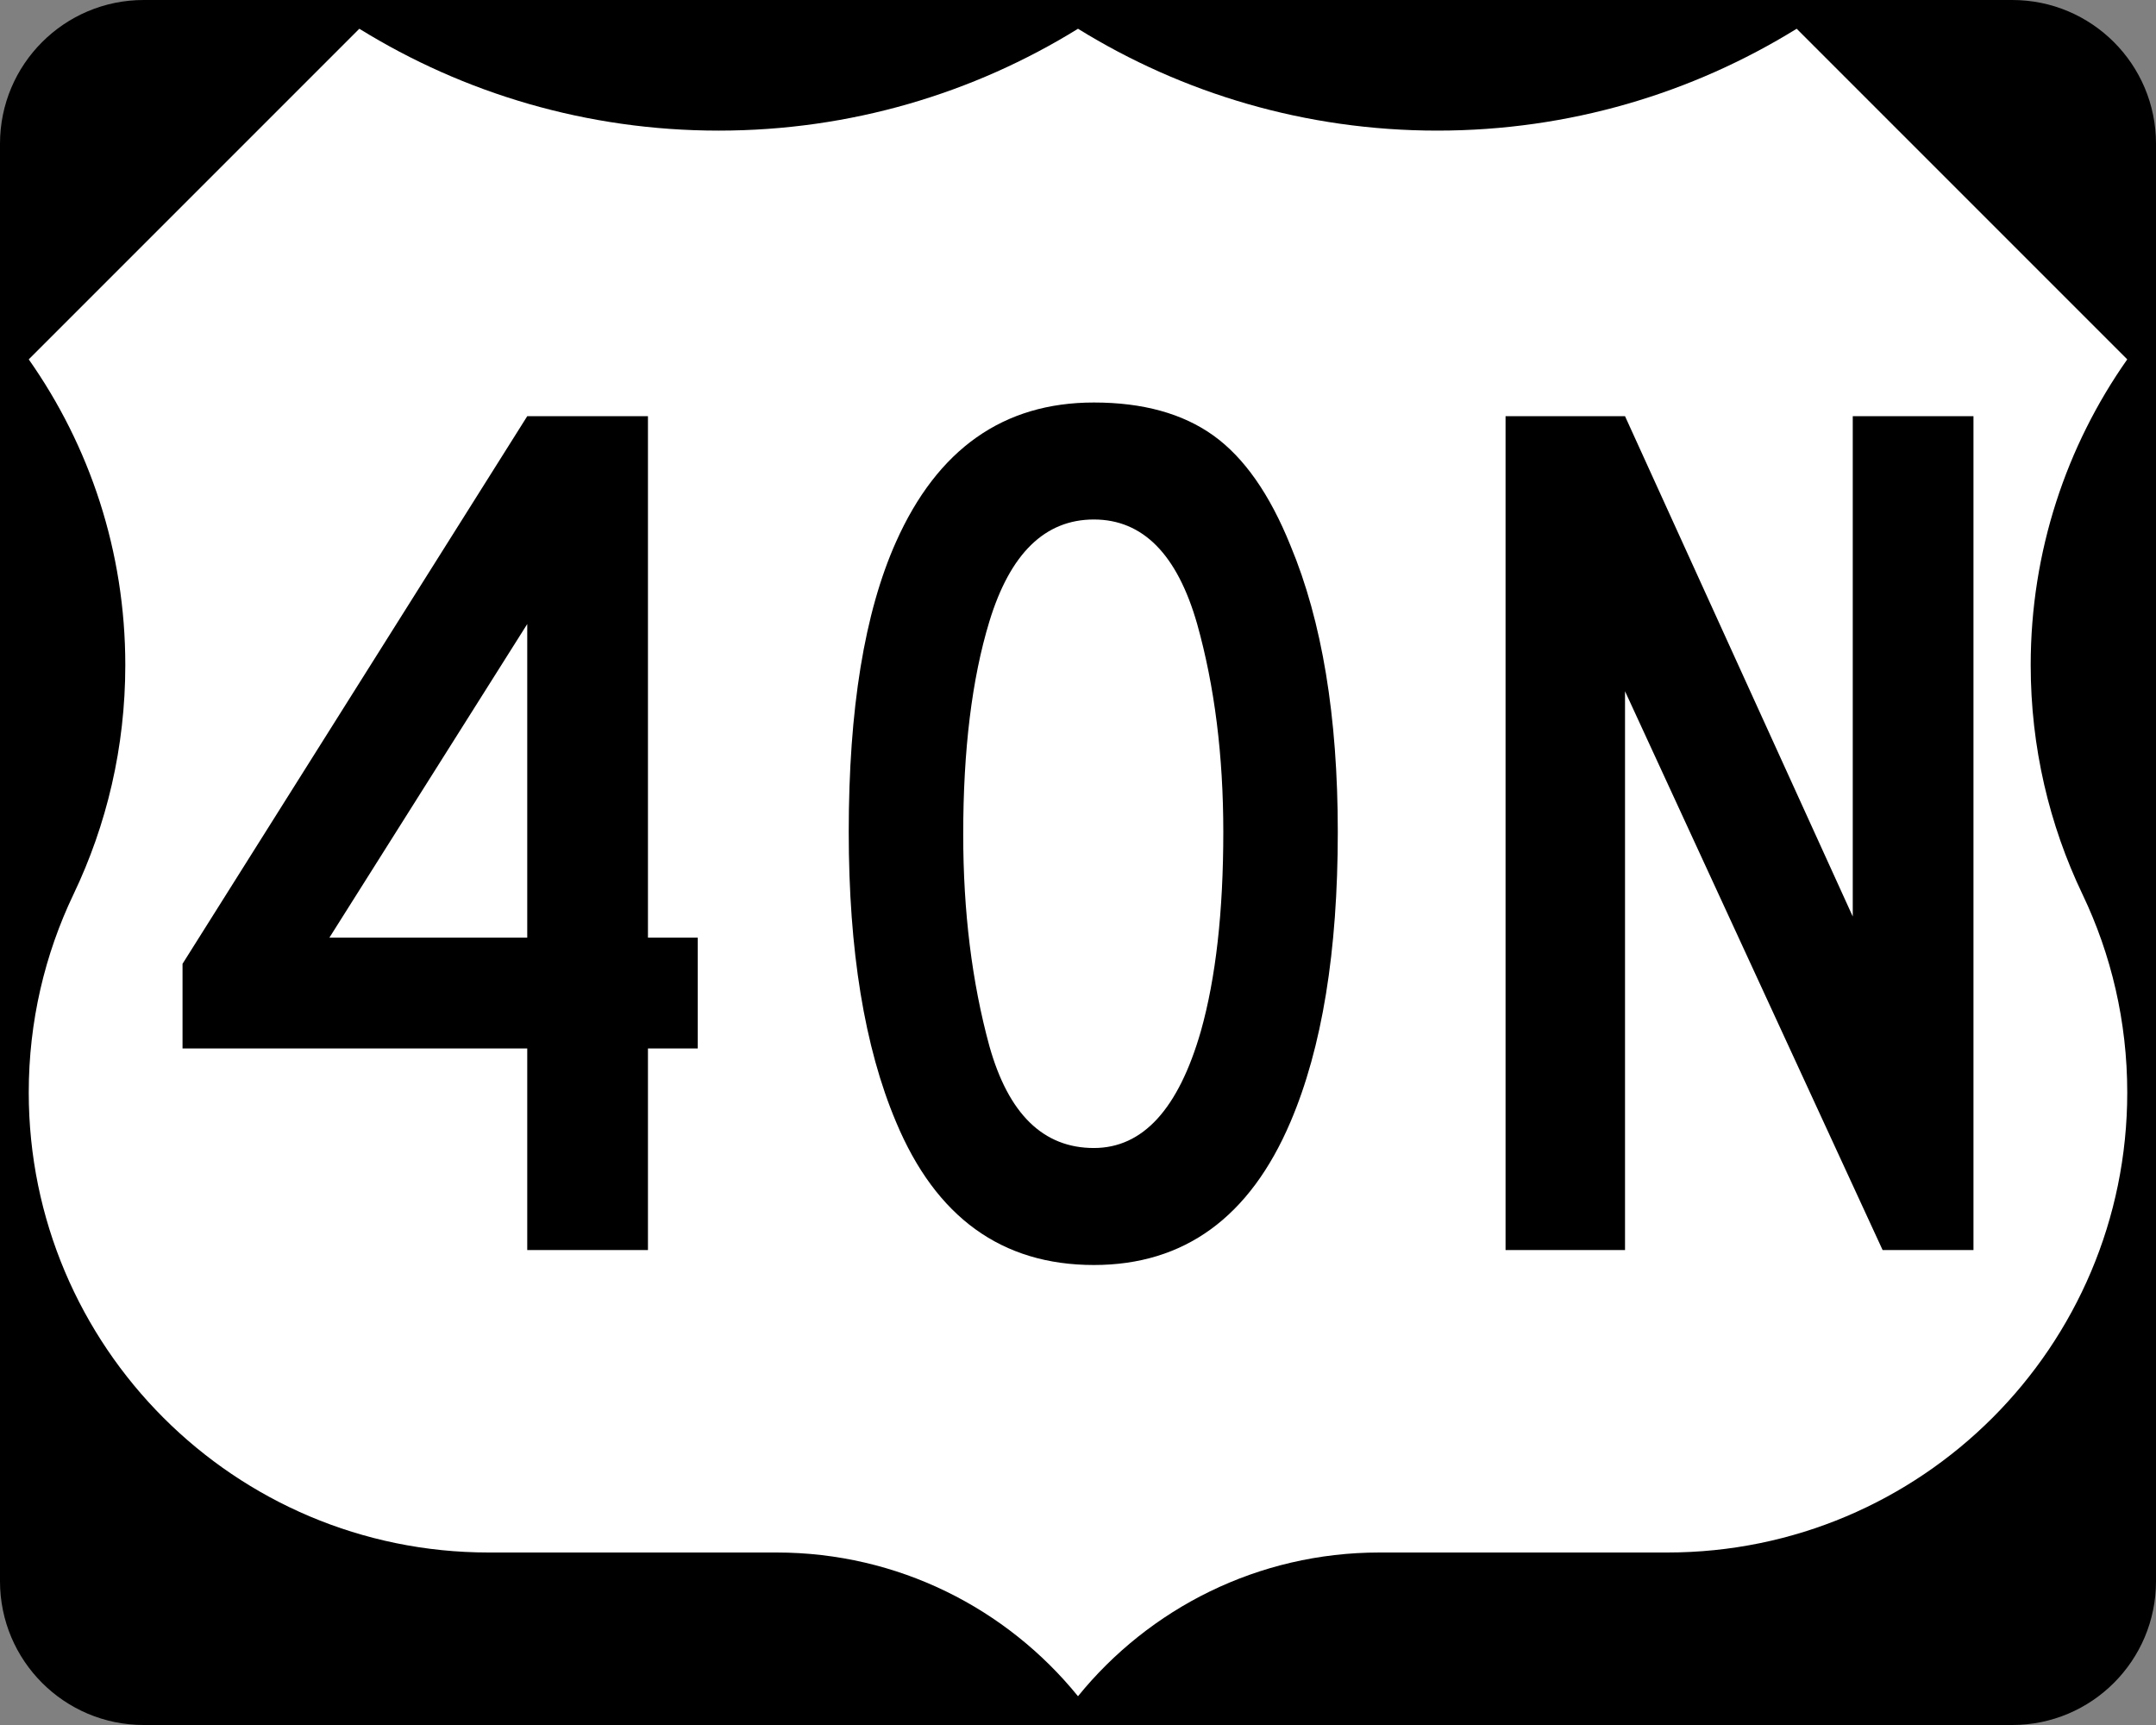
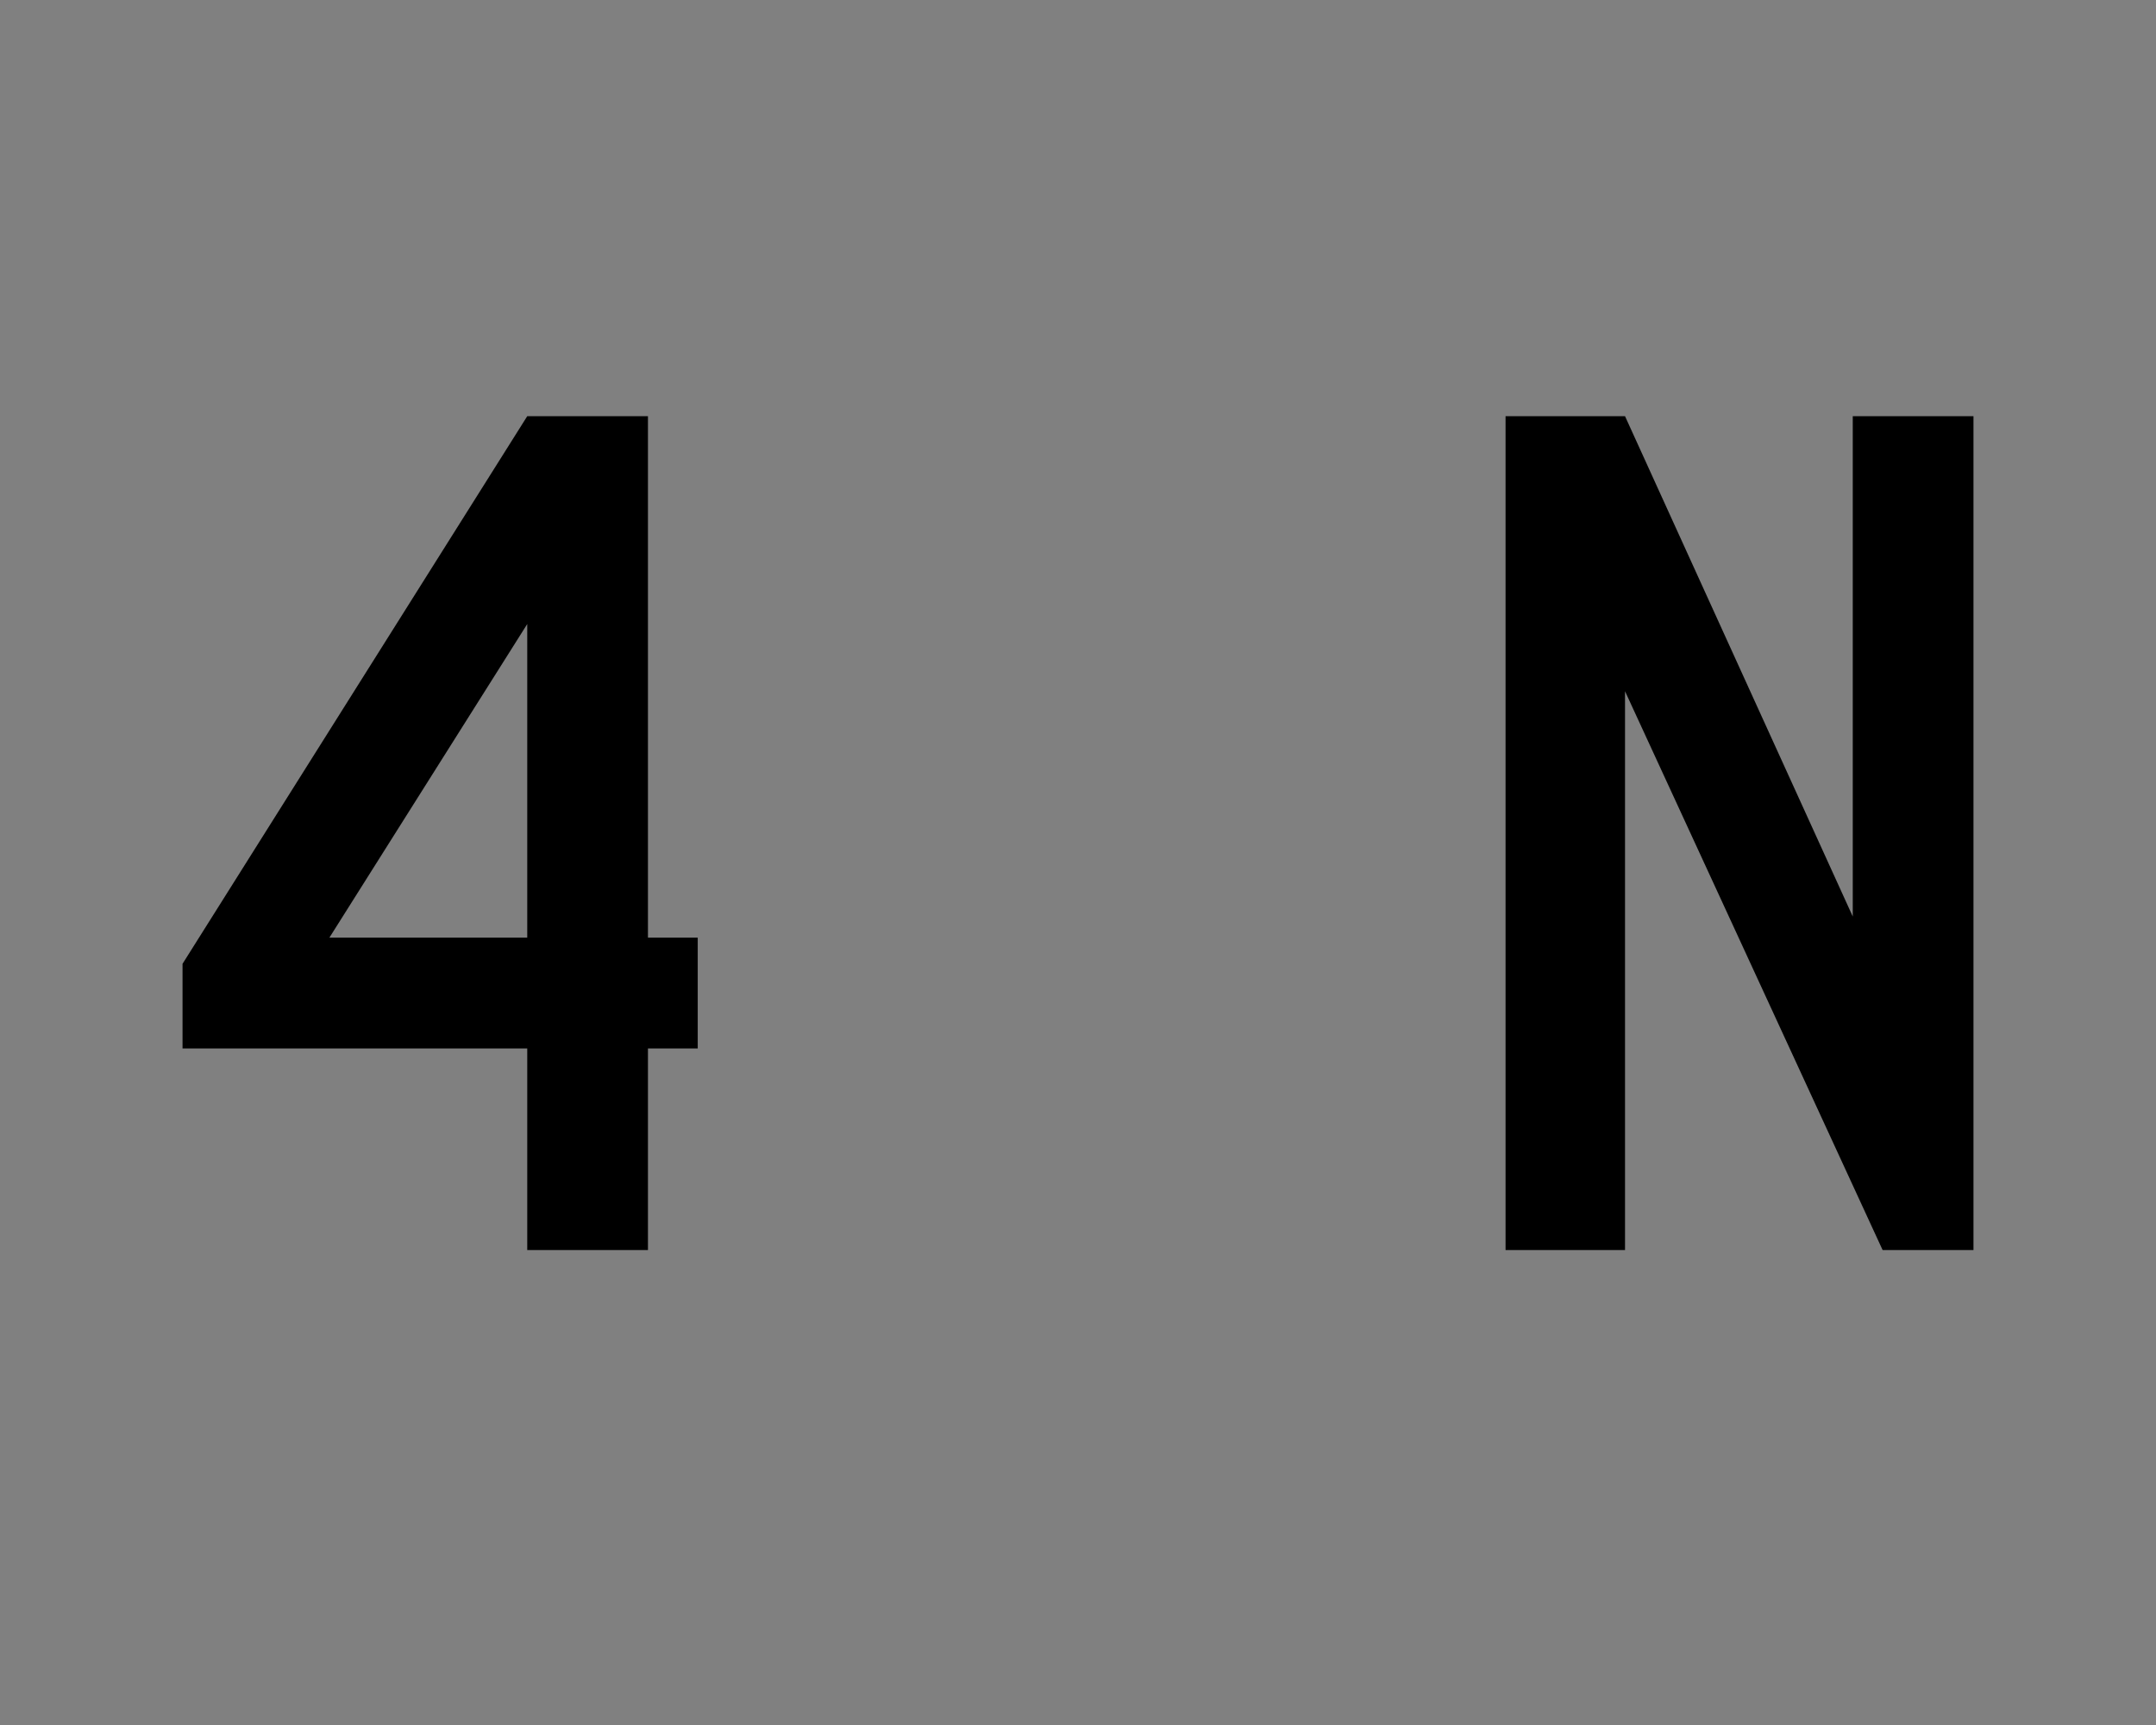
<svg xmlns="http://www.w3.org/2000/svg" version="1.1" id="Layer_1" width="750" height="600" viewBox="0 0 750 600" overflow="visible" enable-background="new 0 0 750 600" xml:space="preserve">
  <rect x="0" y="0" width="750" height="600" fill="#808080" stroke="none" />
  <g>
    <g>
-       <path d="M0,50C0,22.386,22.385,0,50,0h650c27.614,0,50,22.386,50,50v500c0,27.615-22.386,50-50,50H50    c-27.615,0-50-22.385-50-50V50L0,50z" />
-       <path d="M375,300" />
-     </g>
-     <path fill-rule="evenodd" clip-rule="evenodd" fill="#FFFFFF" d="M375,10.002   c-36.328,22.464-79.149,35.429-125,35.429S161.327,32.464,125,10L10,125   c21.163,30.081,33.588,66.752,33.588,106.328c0,28.56-6.472,55.608-18.029,79.758   C15.585,331.955,10,355.326,10,380c0,88.367,71.633,160,160,160h100.116   C312.458,540,350.249,559.494,375,589.998C399.751,559.494,437.541,540,479.885,540H580   c88.367,0,160-71.633,160-160c0-24.674-5.585-48.045-15.561-68.914   c-11.557-24.15-18.027-51.198-18.027-79.758C706.412,191.752,718.837,155.081,740,125   L625,10c-36.328,22.464-79.15,35.431-125,35.431   C454.149,45.431,411.327,32.466,375,10.002z" />
+       </g>
  </g>
  <g>
    <path fill-rule="evenodd" clip-rule="evenodd" d="M242.717,364.676h-17.316v70.13H183.41v-70.13   H63.497v-29.438L183.41,144.762h41.992v181.385h17.316V364.676z M183.41,326.147V217.057   l-68.831,109.091H183.41z" />
-     <path fill-rule="evenodd" clip-rule="evenodd" d="M465.374,289.351   c0,41.558-5.483,75.18-16.45,100.866C434.783,423.406,411.983,440,380.525,440   c-32.034,0-54.978-16.594-68.831-49.783c-10.967-25.975-16.45-59.596-16.45-100.866   c0-42.713,5.483-76.335,16.45-100.866c14.43-32.323,37.374-48.484,68.831-48.484   c17.027,0,30.881,3.824,41.559,11.471c10.679,7.648,19.625,20.419,26.84,38.312   C459.891,216.046,465.374,249.235,465.374,289.351z M425.547,289.351   c0-26.551-3.029-50.649-9.09-72.294c-6.927-24.243-18.904-36.364-35.932-36.364   c-17.027,0-29.148,11.833-36.363,35.498c-6.061,19.913-9.091,44.589-9.091,74.026   c0,26.84,3.03,51.371,9.091,73.594c6.638,23.664,18.759,35.497,36.363,35.497   c17.027,0,29.438-13.563,37.23-40.692C422.95,340.145,425.547,317.057,425.547,289.351z" />
    <polygon fill-rule="evenodd" clip-rule="evenodd" points="686.504,434.806 654.901,434.806    565.291,240.433 565.291,434.806 523.732,434.806 523.732,144.762 565.291,144.762    644.512,318.787 644.512,144.762 686.504,144.762  " />
  </g>
</svg>